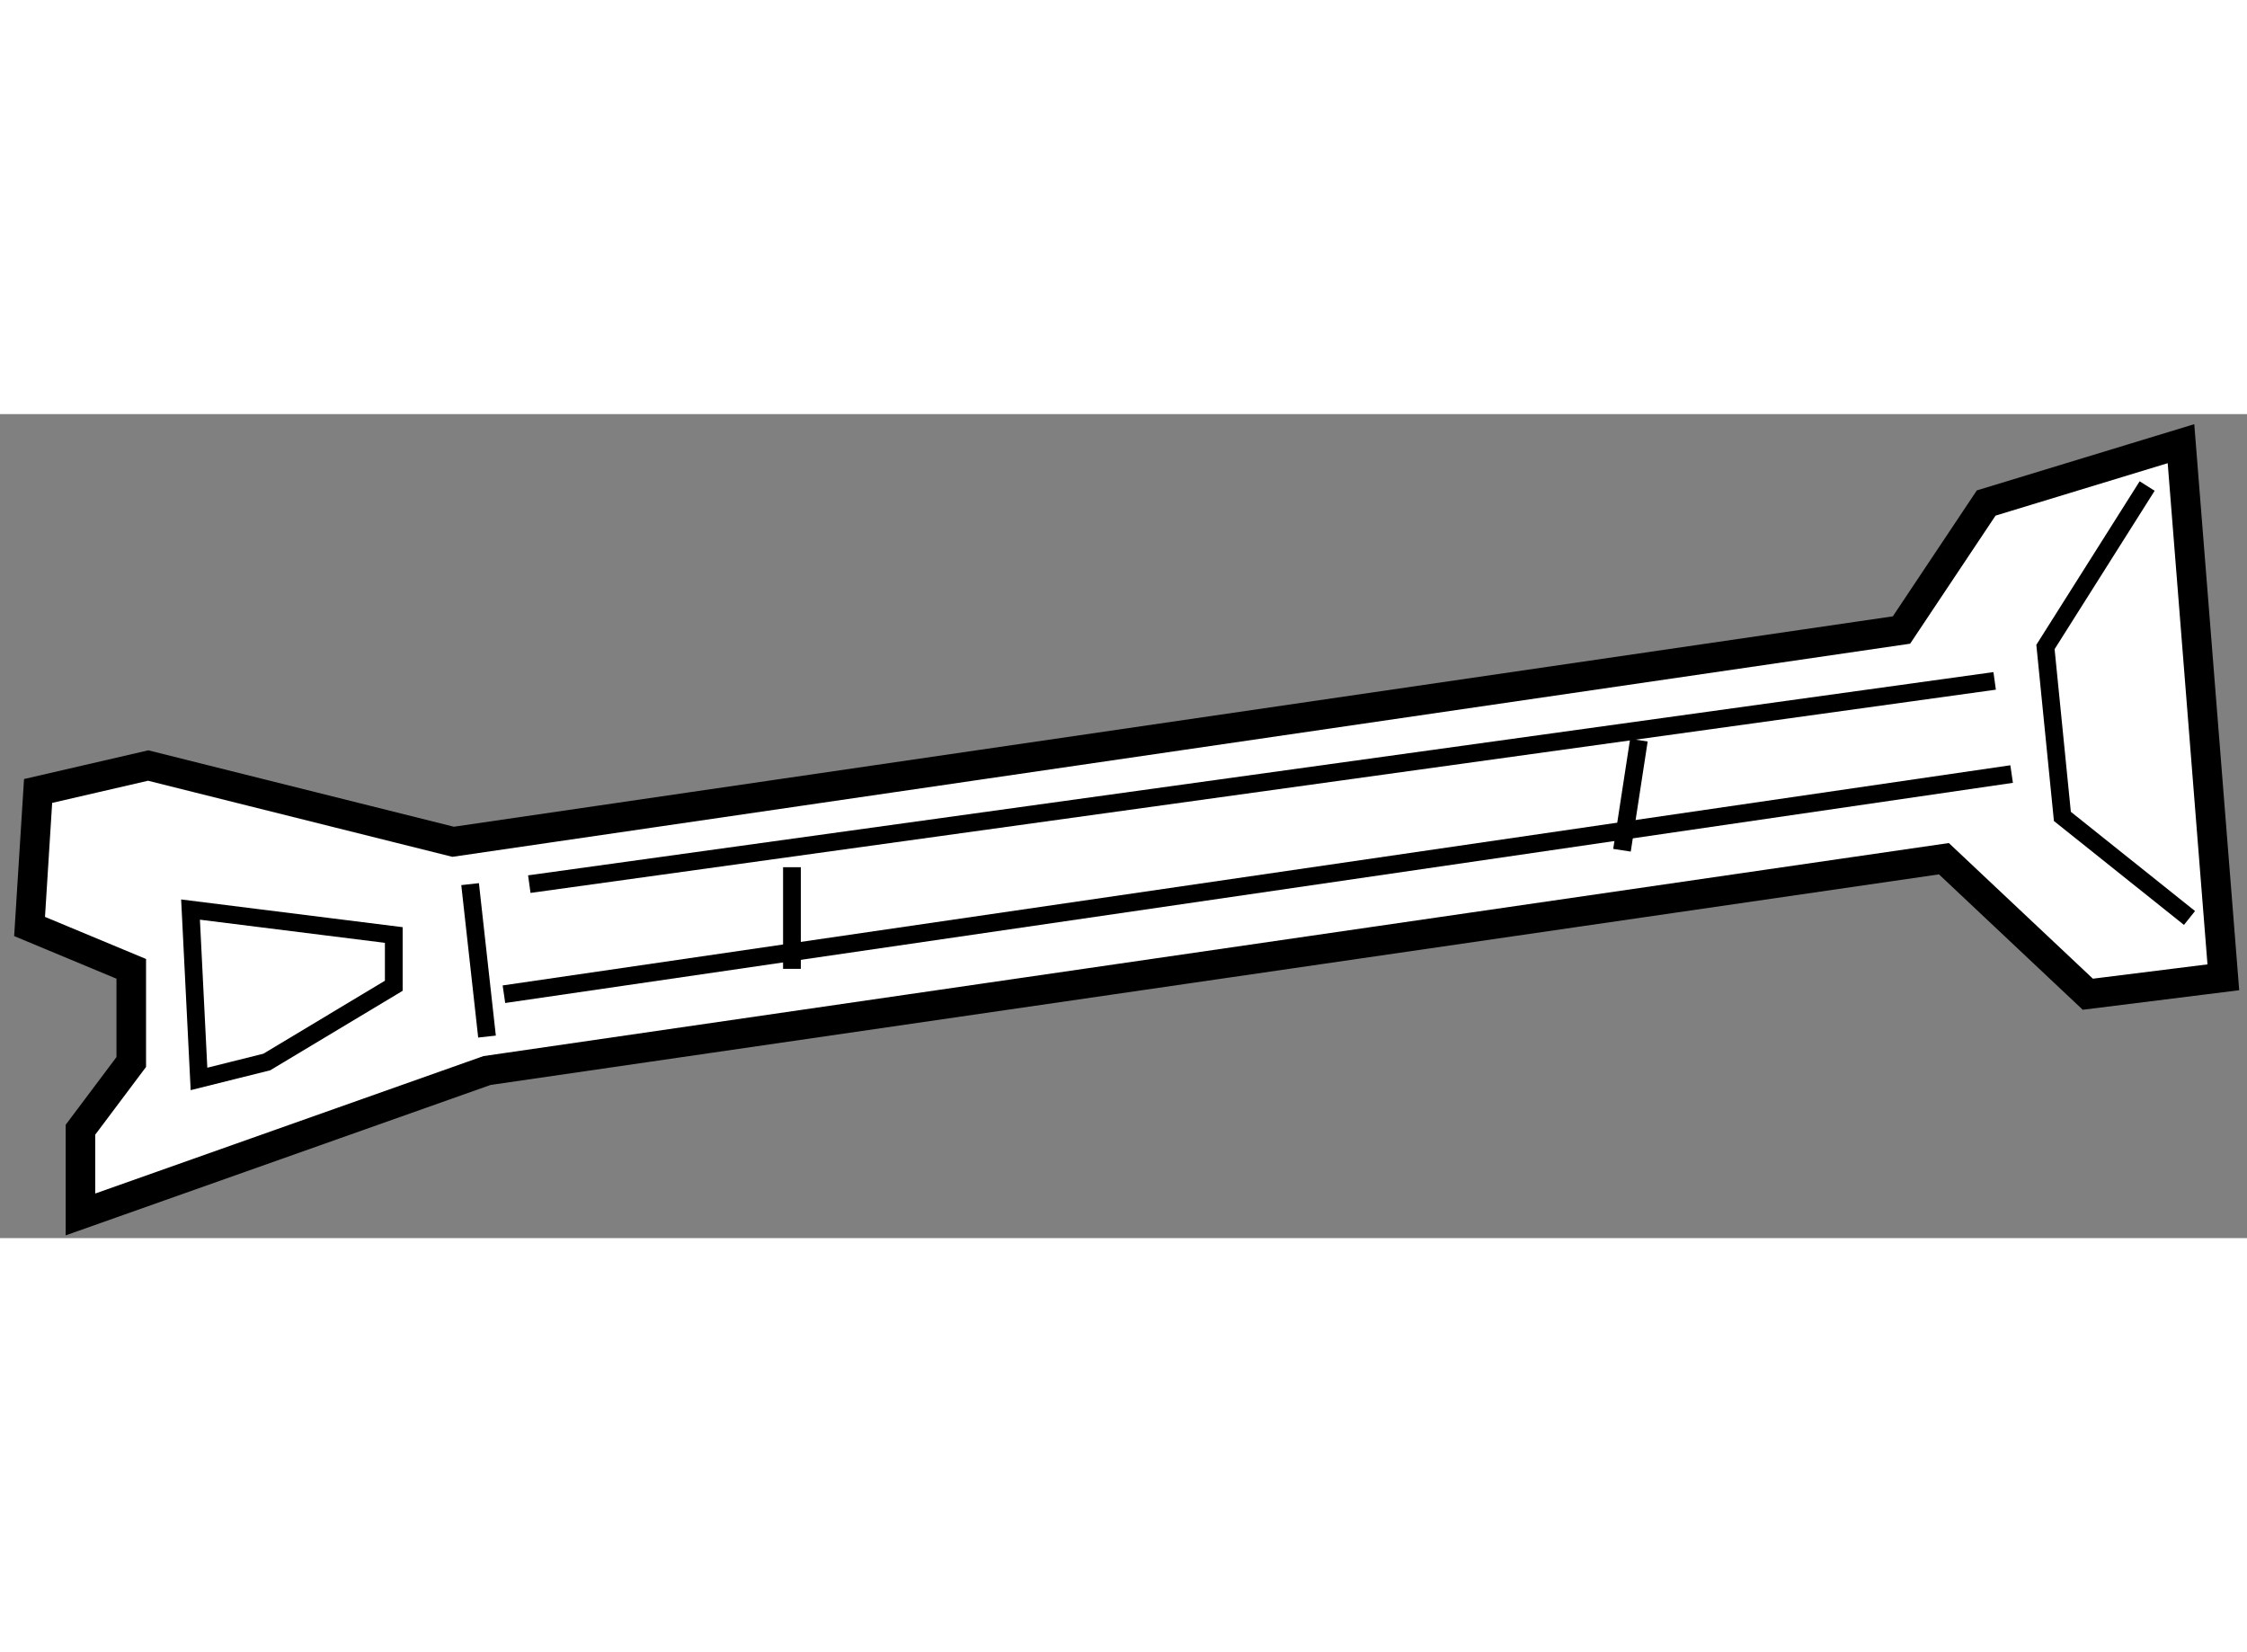
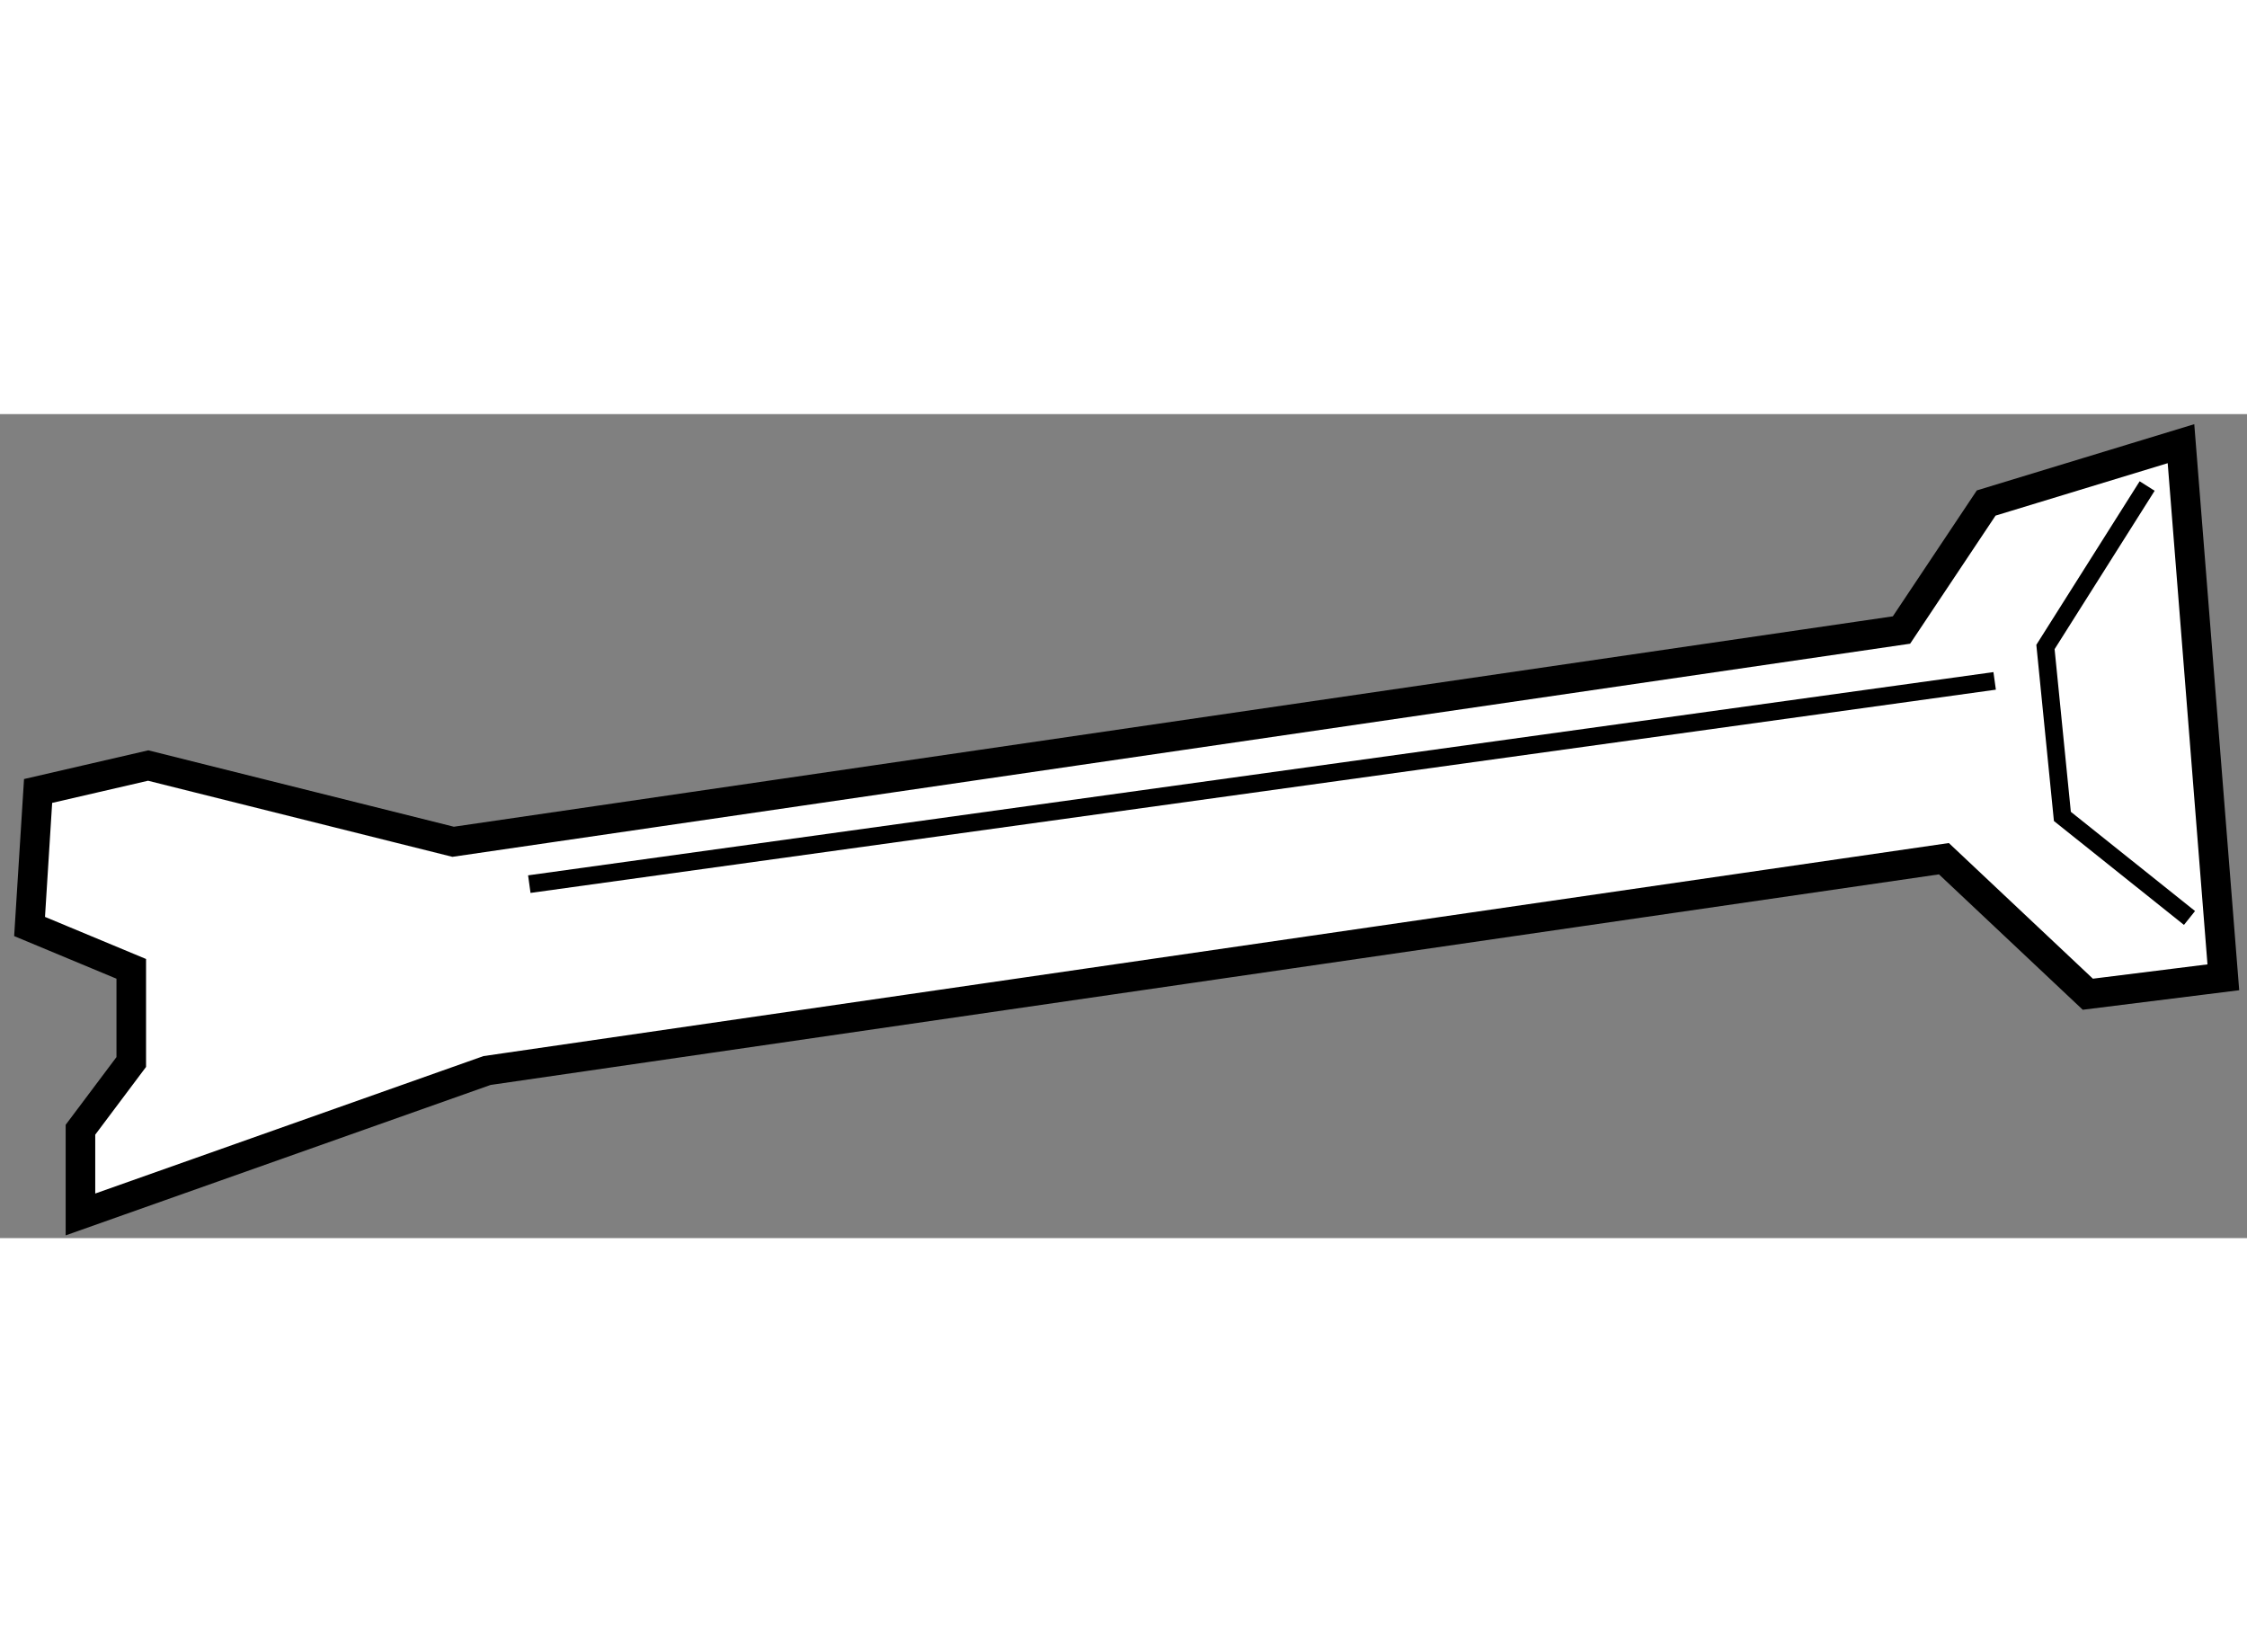
<svg xmlns="http://www.w3.org/2000/svg" version="1.1" x="0px" y="0px" width="244.8px" height="180px" viewBox="158.072 82.943 37.986 13.93" enable-background="new 0 0 244.8 180" xml:space="preserve">
  <rect x="158.072" y="82.943" width="37.986" height="13.93" fill="#808080" stroke="none" />
  <g>
    <polygon fill="#FFFFFF" stroke="#000000" stroke-width="0.5" points="159.432,95.041 159.432,96.473 166.305,94.04    190.934,90.459 193.367,92.75 195.658,92.464 194.942,83.443 191.649,84.446 190.217,86.593 165.732,90.173 160.577,88.884    158.716,89.314 158.572,91.605 160.291,92.321 160.291,93.896   " />
-     <polygon fill="none" stroke="#000000" stroke-width="0.3" points="161.293,91.319 161.436,94.182 162.582,93.896 164.729,92.607    164.729,91.749   " />
-     <line fill="none" stroke="#000000" stroke-width="0.3" x1="166.019" y1="90.889" x2="166.305" y2="93.466" />
    <polyline fill="none" stroke="#000000" stroke-width="0.3" points="194.37,84.159 192.651,86.88 192.937,89.744 195.086,91.461      " />
    <line fill="none" stroke="#000000" stroke-width="0.3" x1="167.02" y1="90.889" x2="191.792" y2="87.453" />
-     <line fill="none" stroke="#000000" stroke-width="0.3" x1="166.591" y1="92.75" x2="192.079" y2="89.028" />
-     <line fill="none" stroke="#000000" stroke-width="0.3" x1="171.46" y1="90.603" x2="171.46" y2="92.321" />
-     <line fill="none" stroke="#000000" stroke-width="0.3" x1="185.778" y1="88.455" x2="185.492" y2="90.316" />
  </g>
</svg>